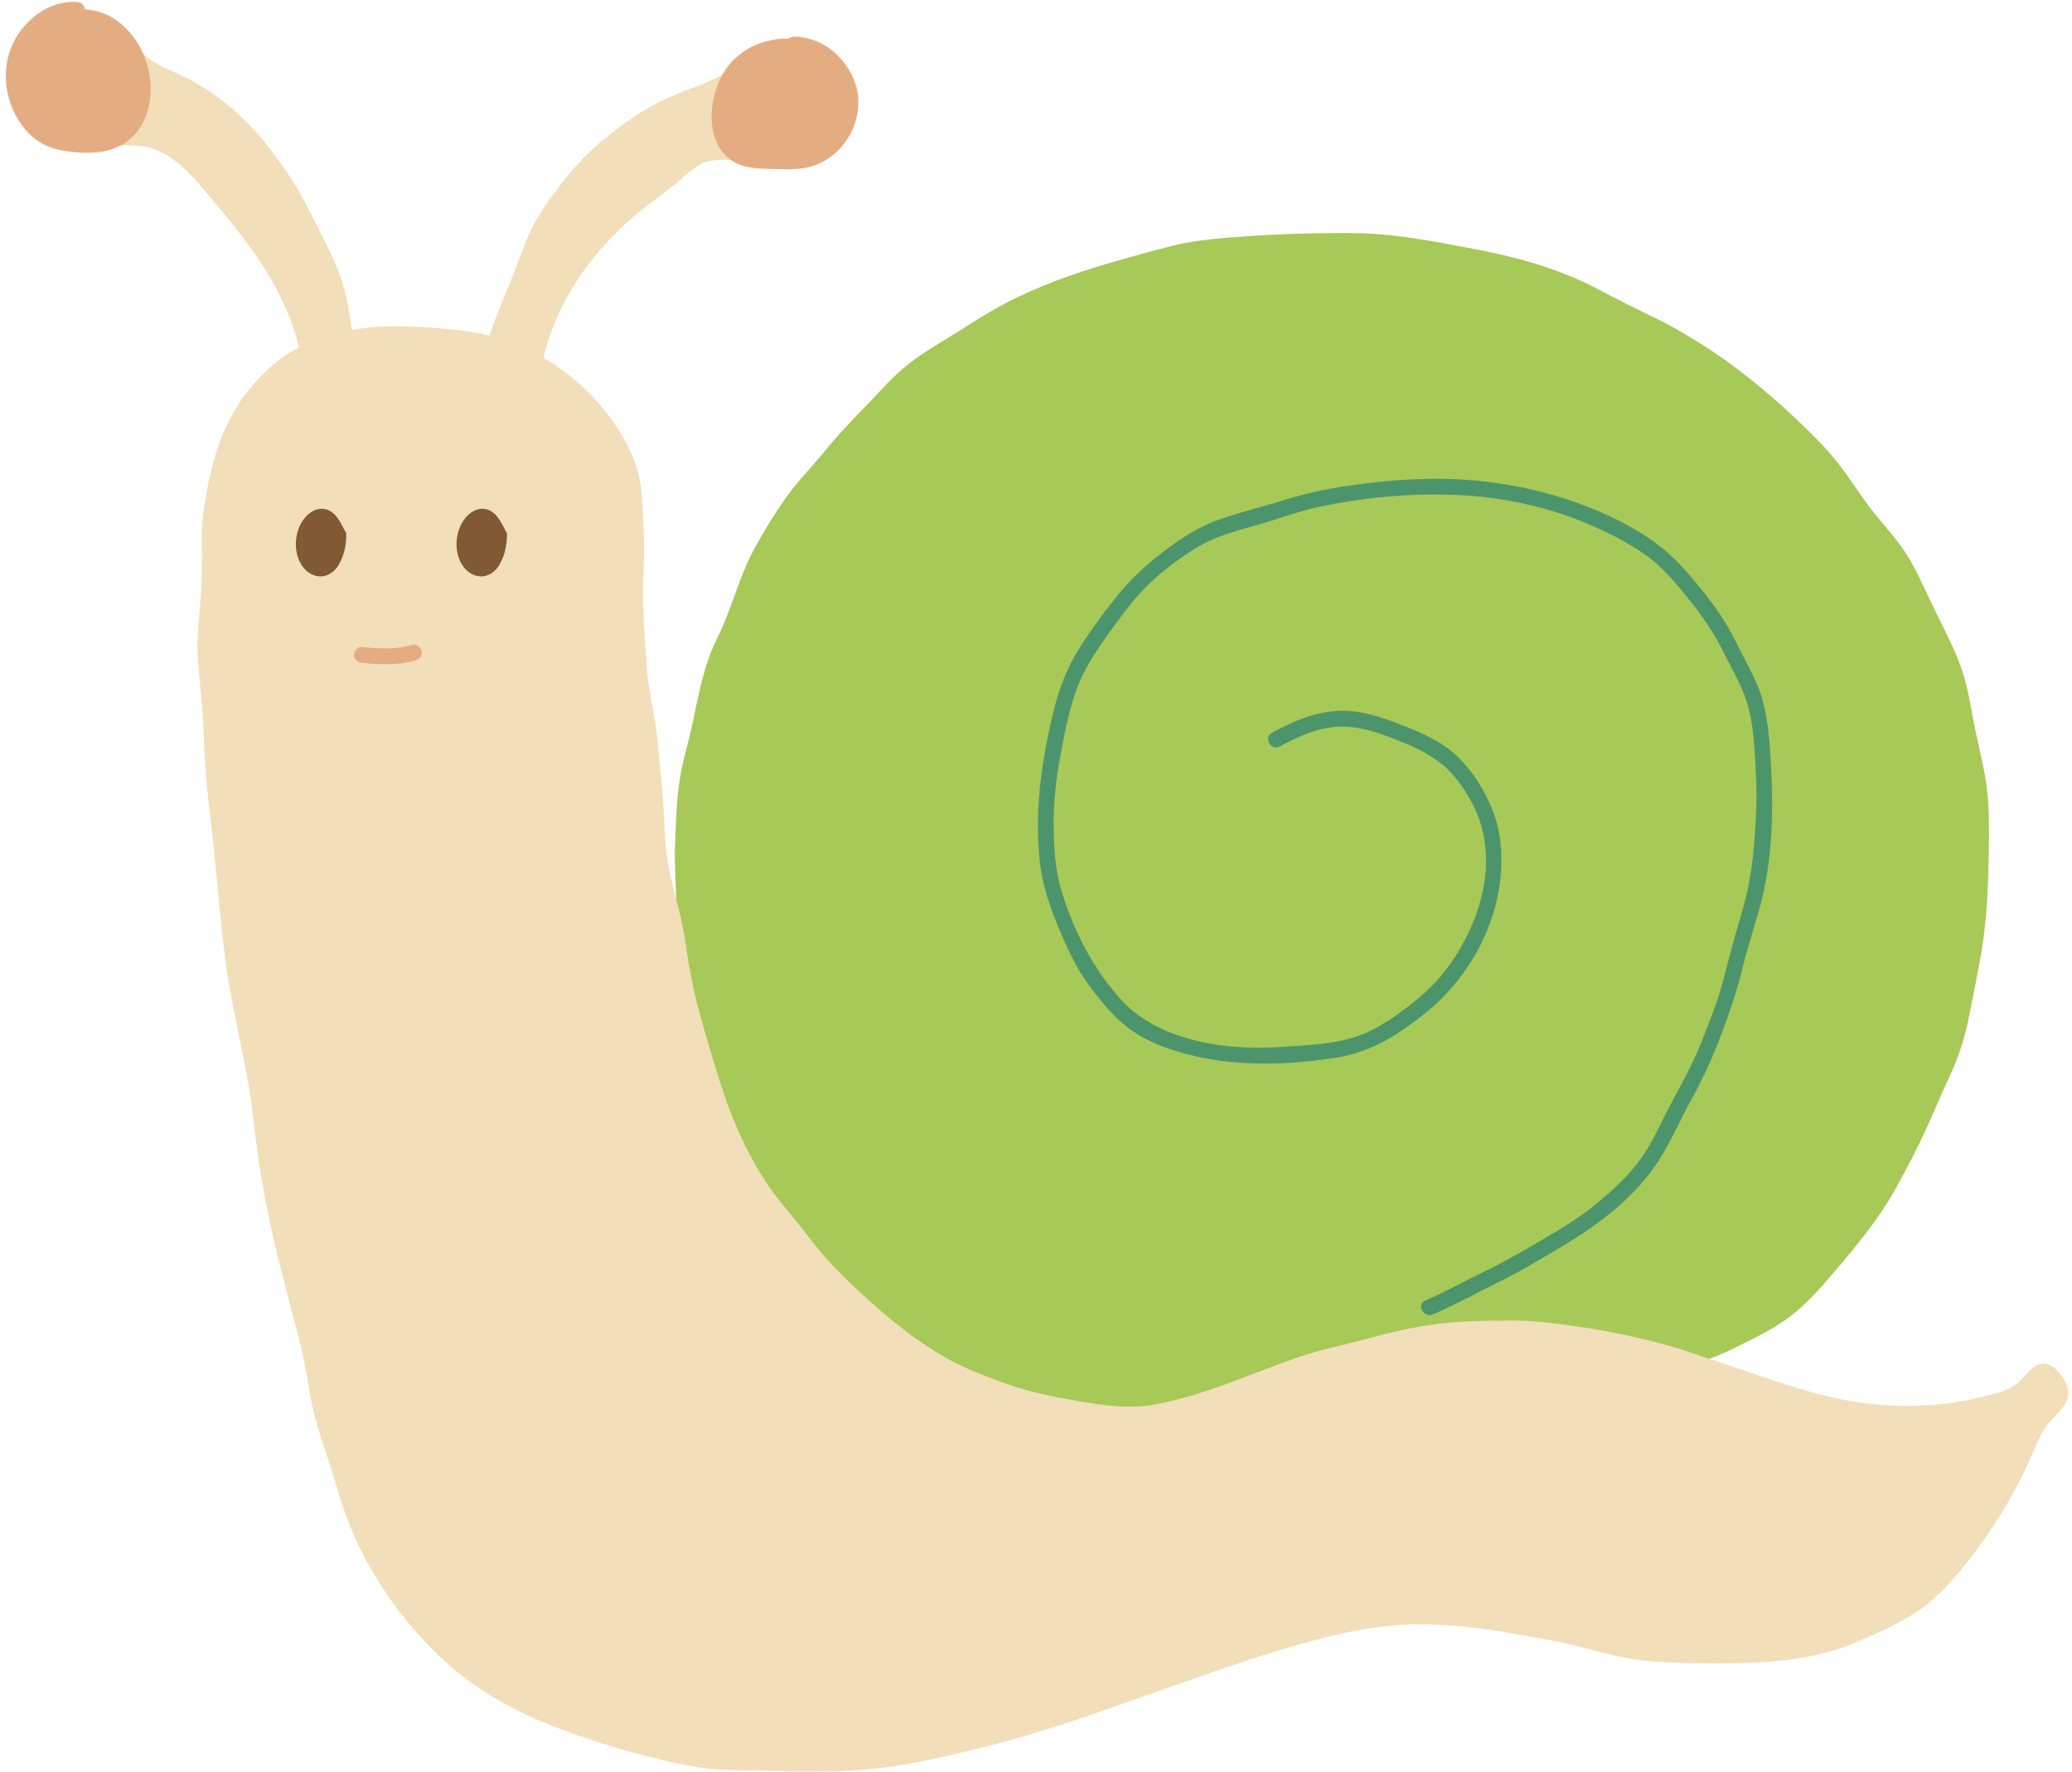
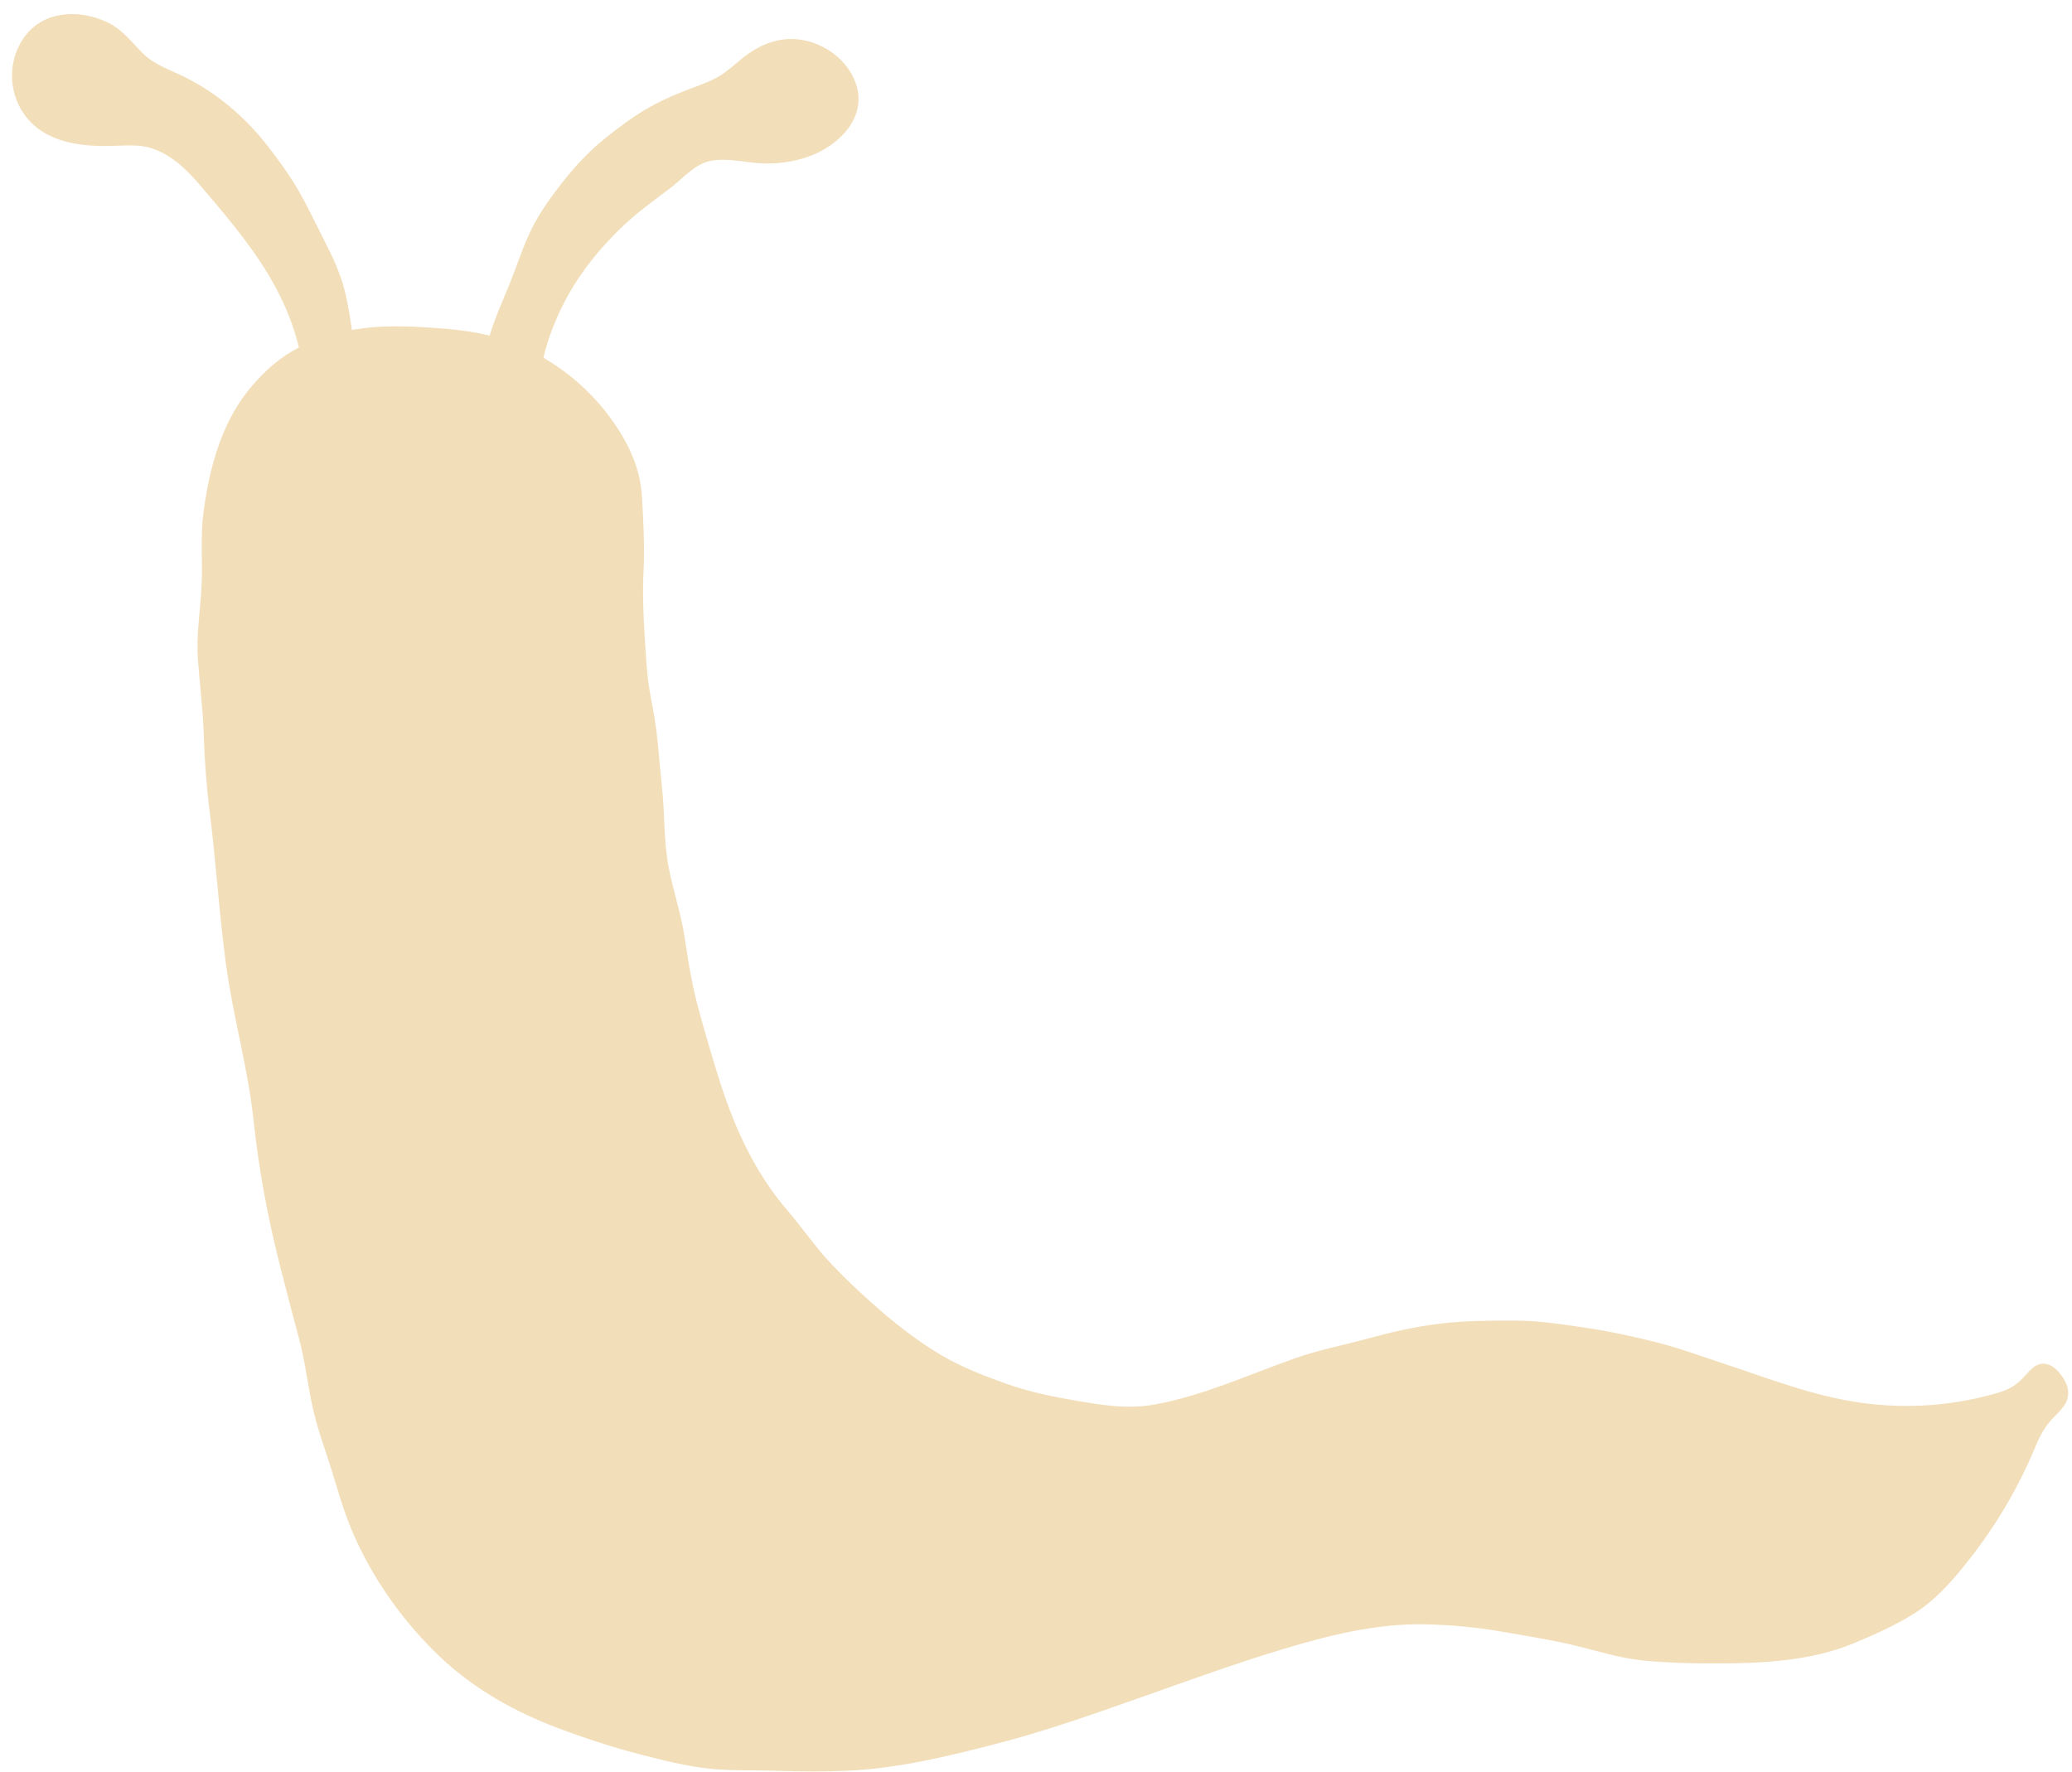
<svg xmlns="http://www.w3.org/2000/svg" height="367.9" preserveAspectRatio="xMidYMid meet" version="1.0" viewBox="-1.2 -0.4 430.2 367.9" width="430.2" zoomAndPan="magnify">
  <g id="change1_1">
-     <path d="M411.763,173.313c-0.086,8.746-0.292,17.327-1.919,25.946c-0.771,4.083-1.556,8.171-2.397,12.239 c-0.865,4.184-2.192,8.053-4.007,11.918c-1.729,3.683-3.264,7.446-4.973,11.137c-1.777,3.839-3.756,7.588-5.787,11.297 c-3.95,7.21-9.115,13.287-14.464,19.475c-2.695,3.118-5.456,6.068-8.865,8.419c-3.161,2.179-6.633,3.877-10.076,5.556 c-3.703,1.807-7.521,3.456-11.591,4.215c-4.151,0.774-8.305,1.501-12.407,2.514c-8.433,2.082-16.696,4.359-24.838,7.421 c-7.85,2.953-15.548,6.257-23.083,9.94c-3.434,1.678-6.616,3.666-9.805,5.762c-2.646,1.74-5.492,3.156-7.952,5.167 c-1.491,1.219-2.886,2.193-4.801,2.611c-2.913,0.635-6.073,0.829-9.021,0.363c-3.022-0.477-5.906-1.116-8.988-1.213 c-2.5-0.079-4.983,0.259-7.482,0.208c-3.152-0.064-6.309-0.444-9.45-0.713c-3.088-0.264-6.19-0.447-9.264-0.845 c-2.634-0.341-5.224-0.933-7.869-1.203c-2.902-0.296-5.816-0.476-8.725-0.677c-5.877-0.405-11.754-0.874-17.625-1.355 c-2.774-0.228-5.548-0.448-8.323-0.665c-3.201-0.251-6.389-0.644-9.6-0.37c-2.473,0.211-4.65,0.085-6.974-0.88 c-2.592-1.077-5.269-2.496-7.163-4.62c-1.728-1.938-3.159-4.096-4.938-6.004c-1.803-1.935-3.611-3.866-5.416-5.8 c-2.294-2.457-4.671-4.853-6.701-7.539c-1.592-2.106-3.049-4.252-4.847-6.201c-1.125-1.219-2.317-2.273-3.735-3.137 c-0.896-0.546-1.838-1.018-2.689-1.637c-2.29-1.667-3.318-4.246-3.863-6.951c-0.582-2.89-0.33-5.326,0.895-7.993 c1.353-2.946,2.082-5.951,3.054-9.029c0.744-2.355,1.736-4.62,2.441-6.988c0.918-3.082,1.594-6.207,1.946-9.401 c0.629-5.688,2.196-11.293,3.619-16.831c0.801-3.117,1.632-6.226,2.719-9.258c0.923-2.573,1.645-5.136,2.174-7.818 c-0.03-4.287,0.275-8.568,0.242-12.854c-0.033-4.243-0.433-8.459-0.252-12.705c0.18-4.206,0.273-8.436,0.852-12.612 c0.572-4.127,1.848-8.104,2.719-12.169c1.305-6.092,2.366-12.302,5.177-17.926c3.056-6.117,4.543-12.864,7.852-18.85 c1.953-3.534,4.088-7.035,6.418-10.333c2.332-3.301,5.199-6.182,7.76-9.298c2.553-3.107,5.245-6.082,8.076-8.939 c2.847-2.873,5.462-6.007,8.544-8.638c3.039-2.595,6.493-4.602,9.89-6.679c3.591-2.196,7.081-4.555,10.801-6.534 c7.036-3.743,14.768-6.508,22.412-8.714c4.187-1.208,8.419-2.393,12.645-3.458c4.04-1.018,8.181-1.447,12.326-1.777 c8.548-0.681,17.073-0.974,25.65-0.888c8.518,0.086,16.968,1.828,25.313,3.405c8.173,1.544,16.657,3.875,24.082,7.681 c3.586,1.838,7.119,3.737,10.768,5.453c3.864,1.817,7.538,3.831,11.156,6.099c7.246,4.543,13.874,9.866,20.084,15.74 c2.987,2.825,5.991,5.744,8.581,8.945c2.42,2.992,4.429,6.279,6.734,9.355c2.422,3.233,5.276,6.124,7.507,9.504 c2.21,3.348,3.804,7.059,5.521,10.671c1.839,3.867,3.884,7.634,5.496,11.607c1.526,3.761,2.301,7.662,3,11.642 c0.74,4.218,1.851,8.356,2.604,12.569C411.679,164.854,411.805,169.074,411.763,173.313z" fill="#A7C957" />
-   </g>
+     </g>
  <g id="change2_1">
    <path d="M427.248,291.604c-0.837,1.136-1.913,2.069-2.832,3.136c-1.417,1.646-2.292,3.506-3.127,5.495 c-3.786,9.016-8.677,17.086-14.838,24.672c-2.985,3.675-6.146,7.132-10.186,9.668c-3.941,2.474-8.327,4.447-12.623,6.221 c-8.976,3.707-19.049,4.161-28.664,4.172c-4.942,0.006-9.989-0.128-14.909-0.603c-4.81-0.464-9.357-1.919-14.028-3.061 c-4.987-1.219-10.119-2.008-15.173-2.898c-5.252-0.925-10.637-1.433-15.968-1.559c-10.187-0.24-20.121,2.254-29.801,5.17 c-9.813,2.956-19.425,6.468-29.085,9.875c-10.104,3.564-20.159,7.139-30.549,9.811c-10.057,2.586-20.164,5.046-30.575,5.531 c-4.94,0.23-9.903,0.185-14.845,0.017c-5.158-0.175-10.383,0.102-15.505-0.622c-5.142-0.728-10.361-2.106-15.37-3.464 c-4.804-1.302-9.566-2.933-14.229-4.669c-9.161-3.411-17.791-8.238-24.889-15.002c-7.01-6.68-12.885-14.772-17.037-23.529 c-2.005-4.227-3.437-8.667-4.752-13.148c-1.388-4.731-3.202-9.344-4.345-14.145c-1.199-5.034-1.683-10.19-3.044-15.195 c-1.3-4.781-2.525-9.562-3.757-14.359c-2.595-10.109-4.556-20.374-5.654-30.757c-1.163-11.001-4.291-21.703-5.759-32.647 c-1.411-10.517-2.046-21.108-3.375-31.63c-0.673-5.33-1.061-10.626-1.227-15.995c-0.16-5.175-0.817-10.258-1.2-15.413 c-0.387-5.214,0.492-10.297,0.751-15.486c0.246-4.948-0.27-9.91,0.353-14.84c1.131-8.958,3.5-18.176,9.113-25.401 c2.623-3.28,5.646-6.267,9.287-8.407c0.476-0.28,0.963-0.545,1.458-0.8c-1.014-4.246-2.658-8.361-4.663-12.151 C52.236,52.1,46.802,45.66,41.344,39.227c-2.397-2.826-4.898-5.698-8.159-7.545c-1.705-0.966-3.527-1.652-5.491-1.82 c-1.809-0.155-3.628-0.025-5.438,0.027c-6.597,0.191-14-0.611-18.239-6.298c-3.728-5.001-3.651-12.098,0.33-16.926 c4.151-5.035,11.432-5.047,16.919-2.346c3.083,1.518,4.882,4.07,7.257,6.417c2.459,2.431,5.89,3.46,8.907,4.996 c6.635,3.377,12.375,8.299,16.928,14.158c2.308,2.97,4.522,6.008,6.408,9.267c1.93,3.335,3.559,6.833,5.313,10.261 c1.751,3.422,3.384,6.89,4.321,10.633c0.665,2.655,1.067,5.362,1.466,8.068c0.264-0.048,0.528-0.102,0.792-0.145 c5.247-0.859,10.576-0.665,15.86-0.324c4.053,0.261,8.031,0.656,11.943,1.641c1.111-3.699,2.71-7.22,4.164-10.797 c1.519-3.738,2.717-7.614,4.497-11.243c1.821-3.714,4.316-7.118,6.887-10.342c2.57-3.222,5.359-6.136,8.581-8.714 c2.86-2.289,5.82-4.504,9.015-6.306c3.07-1.731,6.316-3.066,9.616-4.284c1.796-0.663,3.589-1.345,5.215-2.372 c1.574-0.993,2.932-2.277,4.377-3.441c2.615-2.107,5.464-3.645,8.849-4.016c6.303-0.691,13.034,3.378,14.949,9.523 c1.972,6.325-2.931,11.706-8.338,14.157c-3.35,1.519-6.983,2.142-10.651,2.081c-3.698-0.062-7.536-1.24-11.218-0.552 c-3.238,0.605-5.538,3.39-8.024,5.336c-2.926,2.291-5.995,4.407-8.775,6.879c-5.55,4.935-10.579,11.05-13.917,17.7 c-1.642,3.271-3.03,6.768-3.89,10.33c-0.053,0.221-0.095,0.443-0.144,0.664c5.388,3.131,10.118,7.36,13.854,12.432 c2.686,3.645,5.025,7.935,6.019,12.386c0.574,2.57,0.643,5.38,0.77,8.015c0.178,3.694,0.319,7.379,0.134,11.075 c-0.253,5.058-0.056,10.015,0.297,15.063c0.181,2.593,0.301,5.205,0.604,7.788c0.306,2.604,0.897,5.169,1.325,7.753 c0.814,4.915,1.06,9.917,1.605,14.865c0.595,5.405,0.325,10.994,1.354,16.334c0.959,4.979,2.614,9.74,3.357,14.774 c0.775,5.251,1.629,10.366,3.067,15.485c1.414,5.032,2.843,10.079,4.466,15.049c3.1,9.492,7.209,18.35,13.749,25.956 c3.15,3.663,5.866,7.716,9.201,11.215c3.338,3.502,6.892,6.831,10.566,9.978c3.845,3.295,7.968,6.392,12.332,8.973 c4.15,2.454,8.733,4.187,13.257,5.819c4.898,1.767,9.856,2.739,14.969,3.623c5.375,0.929,10.661,1.721,16.085,0.713 c9.993-1.858,19.379-6.153,28.918-9.546c4.93-1.754,10.014-2.712,15.05-4.086c4.882-1.332,9.821-2.488,14.849-3.105 c5.221-0.641,10.516-0.679,15.77-0.674c4.973,0.005,9.814,0.766,14.722,1.487c4.919,0.722,9.771,1.784,14.595,2.984 c4.812,1.196,9.391,2.916,14.091,4.466c9.437,3.113,18.568,6.723,28.484,8.12c9.598,1.352,19.397,0.651,28.674-2.118 c1.752-0.523,3.225-1.287,4.553-2.562c0.843-0.81,1.549-1.773,2.446-2.526c1.966-1.651,4.014-0.848,5.535,0.97 C428.128,286.728,429.017,289.201,427.248,291.604z" fill="#F2DEB9" />
  </g>
  <g id="change3_1">
-     <path d="M264.564,154.562c-1.863,1.014-3.522-1.829-1.661-2.842c4.03-2.195,8.299-4.065,12.918-4.478 c4.947-0.442,9.778,1.202,14.309,2.998c3.986,1.581,8.022,3.33,11.174,6.324c3.173,3.014,5.615,6.919,7.268,10.948 c1.799,4.387,2.234,9.099,1.826,13.796c-0.792,9.098-4.965,17.771-11.157,24.462c-3.05,3.296-6.789,6.089-10.542,8.537 c-3.971,2.59-8.249,4.259-12.941,4.968c-9.58,1.447-19.579,1.77-29.052-0.444c-4.397-1.027-8.909-2.554-12.676-5.101 c-3.664-2.477-6.498-6.05-9.123-9.56c-2.775-3.712-4.597-7.873-6.377-12.12c-1.876-4.476-3.313-8.802-3.847-13.648 c-1.097-9.965,0.253-19.823,2.471-29.542c1.074-4.706,2.566-9.298,5.024-13.476c2.35-3.994,5.199-7.774,8.052-11.421 c2.86-3.657,6.082-6.702,9.749-9.535c3.665-2.831,7.445-5.374,11.842-6.924c4.633-1.633,9.468-2.767,14.157-4.243 c4.781-1.505,9.646-2.397,14.608-3.066c10.085-1.36,20.288-1.731,30.361-0.09c9.595,1.563,18.914,4.563,27.357,9.44 c3.988,2.304,7.462,5.092,10.494,8.561c3.019,3.454,5.97,7.057,8.352,10.985c1.207,1.99,2.215,4.075,3.276,6.143 c1.071,2.089,2.198,4.15,3.125,6.309c1.921,4.474,2.422,9.162,2.762,13.975c0.708,10.028,0.729,20.433-1.573,30.288 c-1.121,4.801-2.863,9.428-4.01,14.224c-1.165,4.875-2.686,9.5-4.474,14.181c-1.772,4.639-3.724,9.08-6.145,13.418 c-2.267,4.062-4.108,8.383-6.545,12.345c-4.86,7.902-12.782,13.872-20.64,18.539c-4.281,2.543-8.567,5.102-13.031,7.313 c-4.497,2.227-8.929,4.649-13.527,6.66c-1.924,0.842-3.598-1.995-1.661-2.842c4.209-1.841,8.215-4.107,12.356-6.091 c4.208-2.016,8.236-4.366,12.253-6.732c3.893-2.292,7.747-4.6,11.213-7.516c3.32-2.794,6.63-5.811,9.137-9.379 c2.522-3.59,4.18-7.691,6.261-11.533c2.251-4.156,4.469-8.199,6.206-12.607c1.704-4.326,3.464-8.677,4.598-13.192 c1.13-4.499,2.351-8.923,3.674-13.369c1.364-4.582,2.158-9.19,2.559-13.951c0.407-4.837,0.688-9.689,0.432-14.542 c-0.24-4.557-0.385-9.327-1.458-13.776c-1.032-4.282-3.38-8.099-5.327-12.006c-1.949-3.911-4.342-7.467-7.094-10.854 c-2.751-3.386-5.54-6.82-9.144-9.341c-3.634-2.542-7.62-4.56-11.69-6.305c-8.546-3.665-18.081-5.689-27.361-6.082 c-9.467-0.4-19.174,0.464-28.444,2.42c-4.568,0.964-8.935,2.686-13.431,3.918c-4.376,1.199-8.615,2.357-12.5,4.784 c-3.697,2.309-7.34,5.066-10.393,8.182c-3.011,3.073-5.51,6.592-8.012,10.078c-2.612,3.64-4.984,7.38-6.447,11.64 c-1.491,4.34-2.362,8.881-3.182,13.387c-0.852,4.681-1.393,9.362-1.347,14.125c0.045,4.617,0.29,9.351,1.659,13.789 c2.549,8.265,6.533,16.057,12.352,22.48c5.947,6.564,15.333,9.115,23.927,9.792c4.668,0.368,9.347,0.028,14.005-0.317 c4.493-0.333,9.098-0.816,13.228-2.75c3.841-1.798,7.378-4.407,10.636-7.101c3.253-2.691,5.986-5.929,8.167-9.539 c4.517-7.478,7.191-16.535,5.059-25.261c-1.025-4.195-3.25-8.183-6.061-11.442c-2.716-3.149-6.23-5.071-10.033-6.635 c-4.164-1.713-8.592-3.482-13.164-3.455C272.774,150.487,268.497,152.42,264.564,154.562L264.564,154.562z" fill="#4C956C" />
-   </g>
+     </g>
  <g id="change4_1">
-     <path d="M70.626,110.2l0.069,0.116v0.135c0.009,2.482-0.483,4.507-1.547,6.372c-0.824,1.449-2.121,2.338-3.558,2.438 c-0.091,0.007-0.182,0.01-0.271,0.01c-1.353,0-2.66-0.701-3.624-1.953c-2.33-3.029-1.829-8.314,1.032-10.875 c1.83-1.64,4.048-1.609,5.651,0.077c0.7,0.737,1.177,1.658,1.637,2.548C70.213,109.45,70.411,109.833,70.626,110.2z M104.054,110.316l-0.068-0.116c-0.215-0.367-0.413-0.75-0.61-1.133c-0.46-0.89-0.936-1.811-1.637-2.548 c-1.602-1.685-3.82-1.717-5.65-0.077c-2.861,2.561-3.362,7.846-1.032,10.875c0.963,1.252,2.271,1.953,3.623,1.953 c0.09,0,0.181-0.003,0.271-0.01c1.438-0.1,2.734-0.988,3.56-2.438c1.064-1.867,1.556-3.893,1.546-6.372L104.054,110.316z" fill="#805A35" />
-   </g>
+     </g>
  <g id="change5_1">
-     <path d="M86.328,134.676c0.237,0.863-0.295,1.78-1.15,2.025c-3.648,1.044-7.486,0.927-11.22,0.516 c-0.92-0.101-1.602-0.673-1.646-1.646c-0.037-0.821,0.787-1.74,1.646-1.646c3.502,0.386,7.031,0.55,10.345-0.398 C85.161,133.281,86.093,133.822,86.328,134.676z M176.902,19.665c-0.746-6.68-6.397-12.396-13.253-12.448 c-0.461-0.004-0.816,0.155-1.076,0.397c-5.452-0.156-10.906,2.476-13.683,7.312c-2.837,4.941-3.753,13.286,1.039,17.416 c2.307,1.988,5.443,2.266,8.363,2.317c3.302,0.057,6.821,0.383,9.964-0.835C173.85,31.657,177.571,25.657,176.902,19.665z M23.608,4.284c-2.143-1.693-4.58-2.578-7.163-2.747c-0.102-0.734-0.62-1.431-1.559-1.503C8.798-0.433,3.312,4.054,1.108,9.488 c-2.326,5.733-0.862,12.704,3.191,17.302c2.08,2.36,4.81,3.673,7.895,4.14c3.28,0.496,6.911,0.704,10.088-0.429 c6.882-2.456,8.893-10.223,7.262-16.79C28.641,10.076,26.558,6.614,23.608,4.284z" fill="#E4AD81" />
-   </g>
+     </g>
</svg>